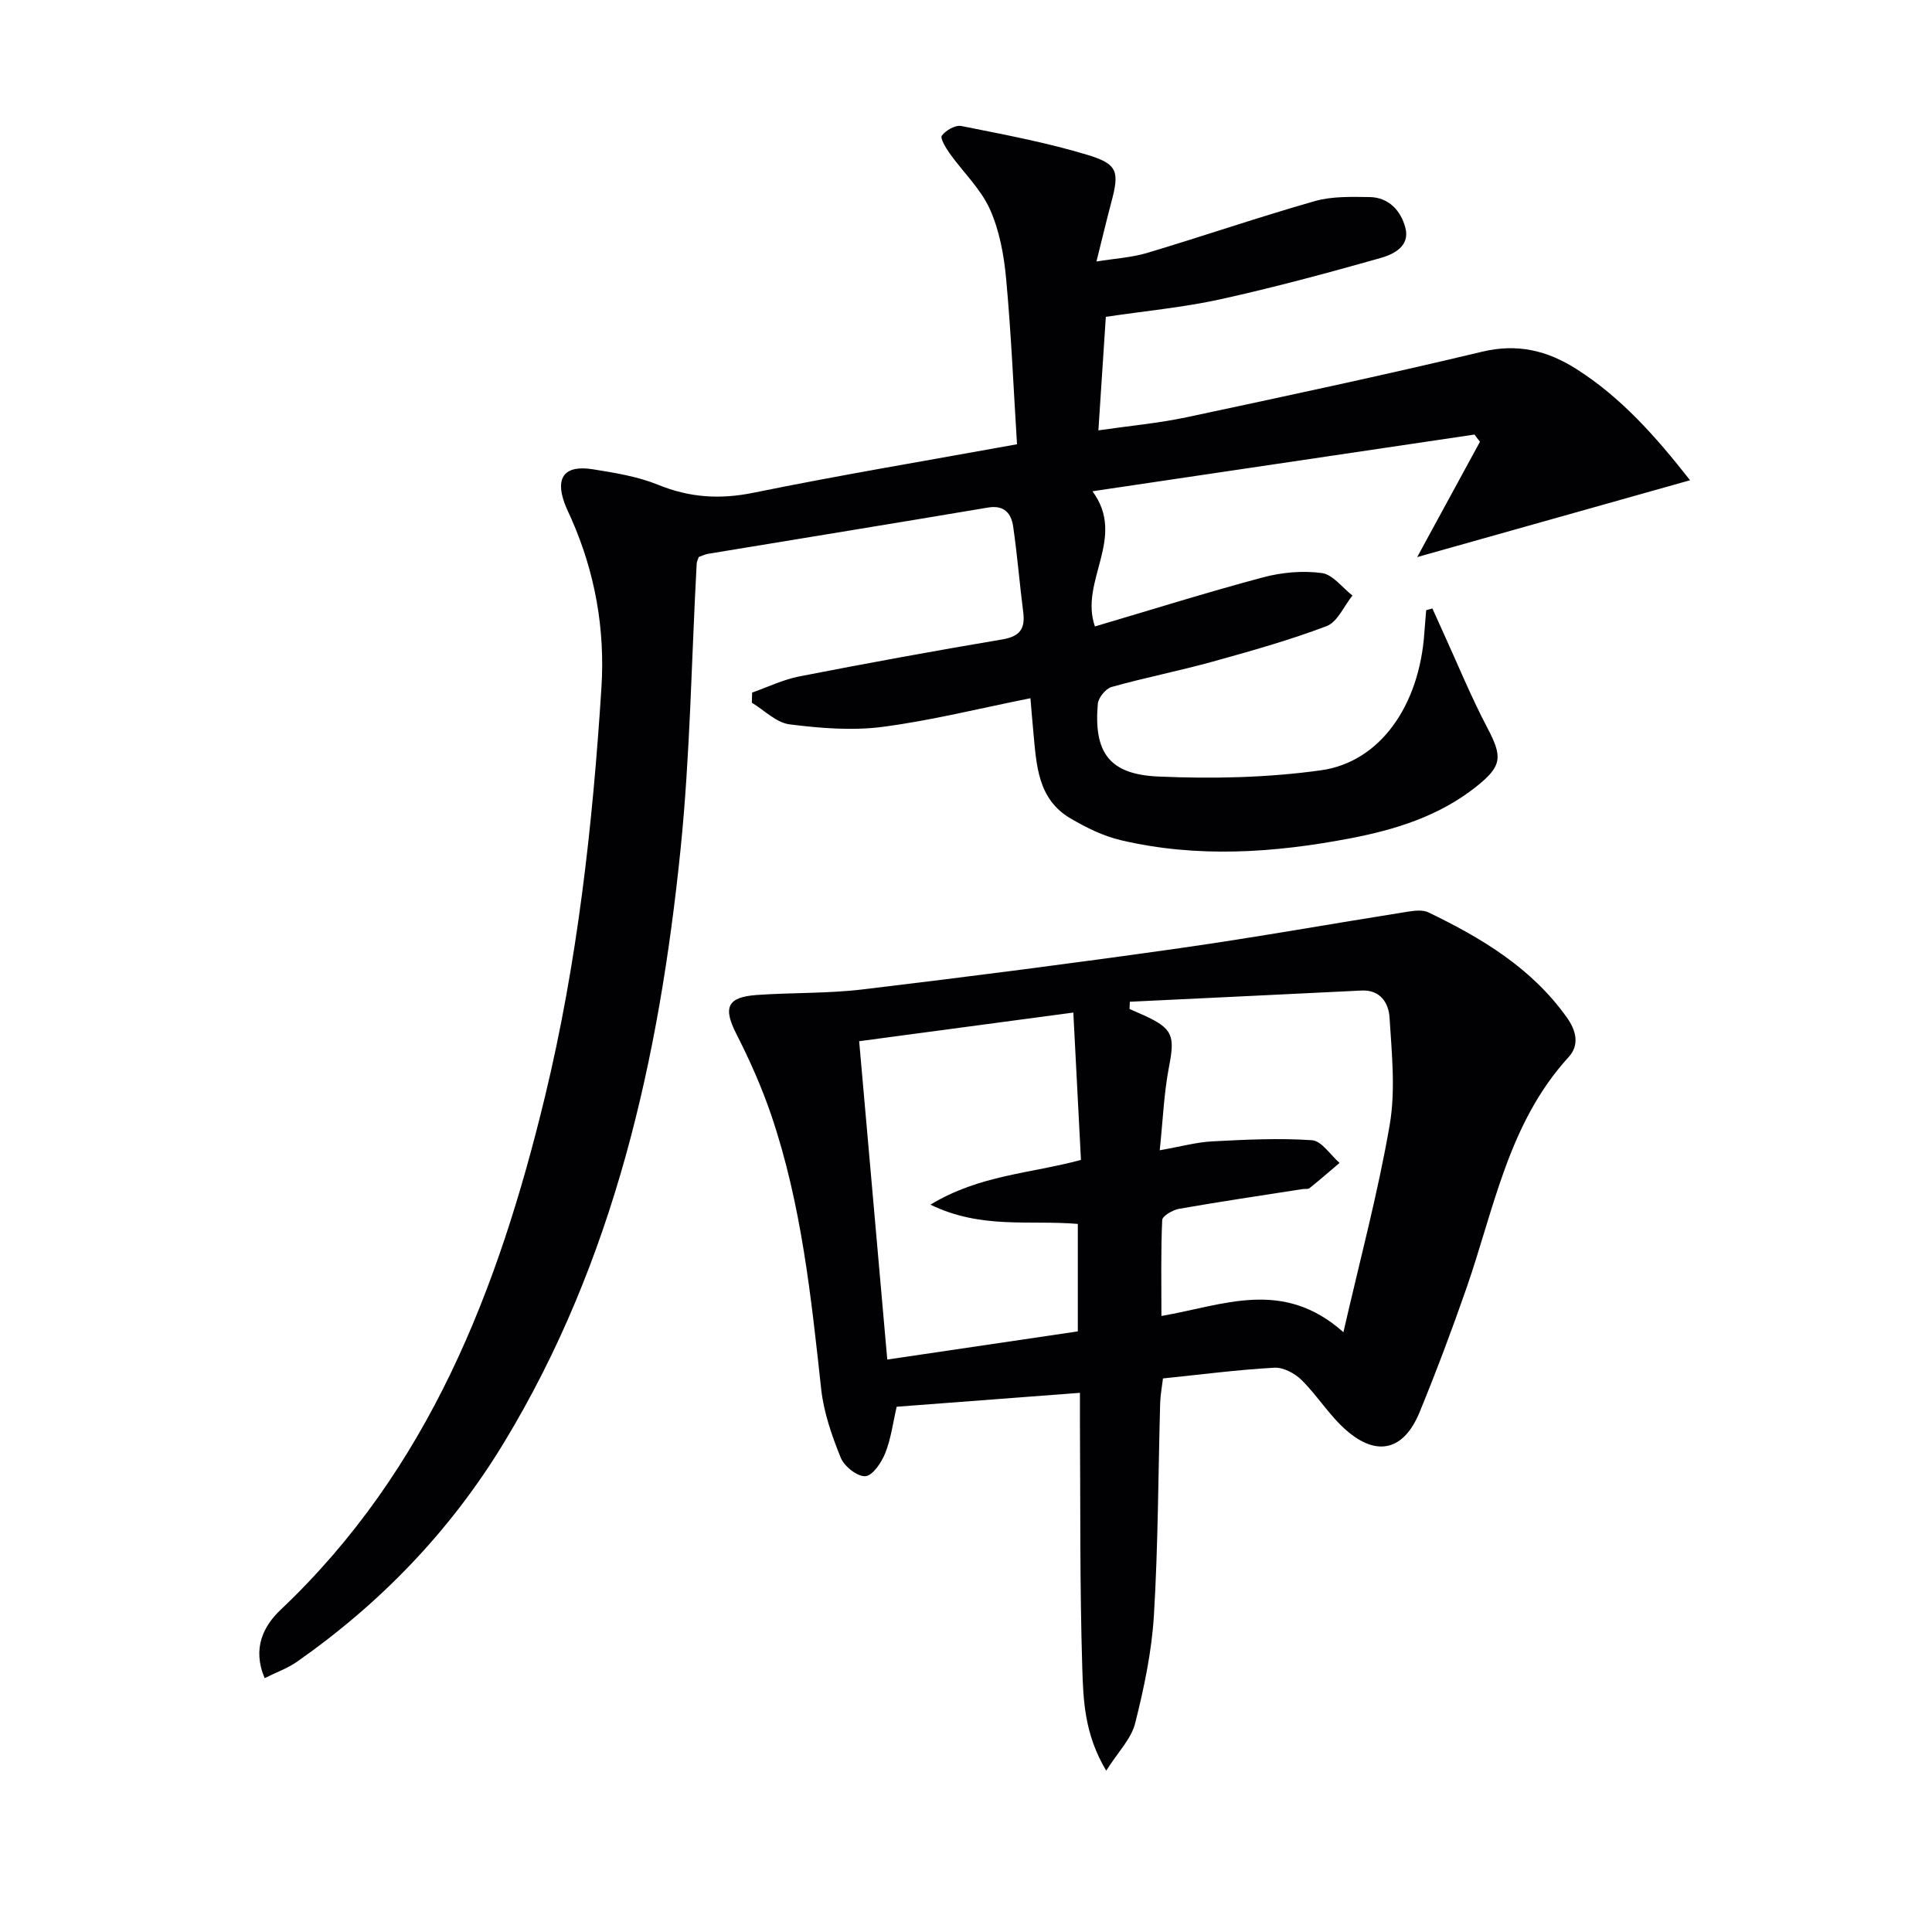
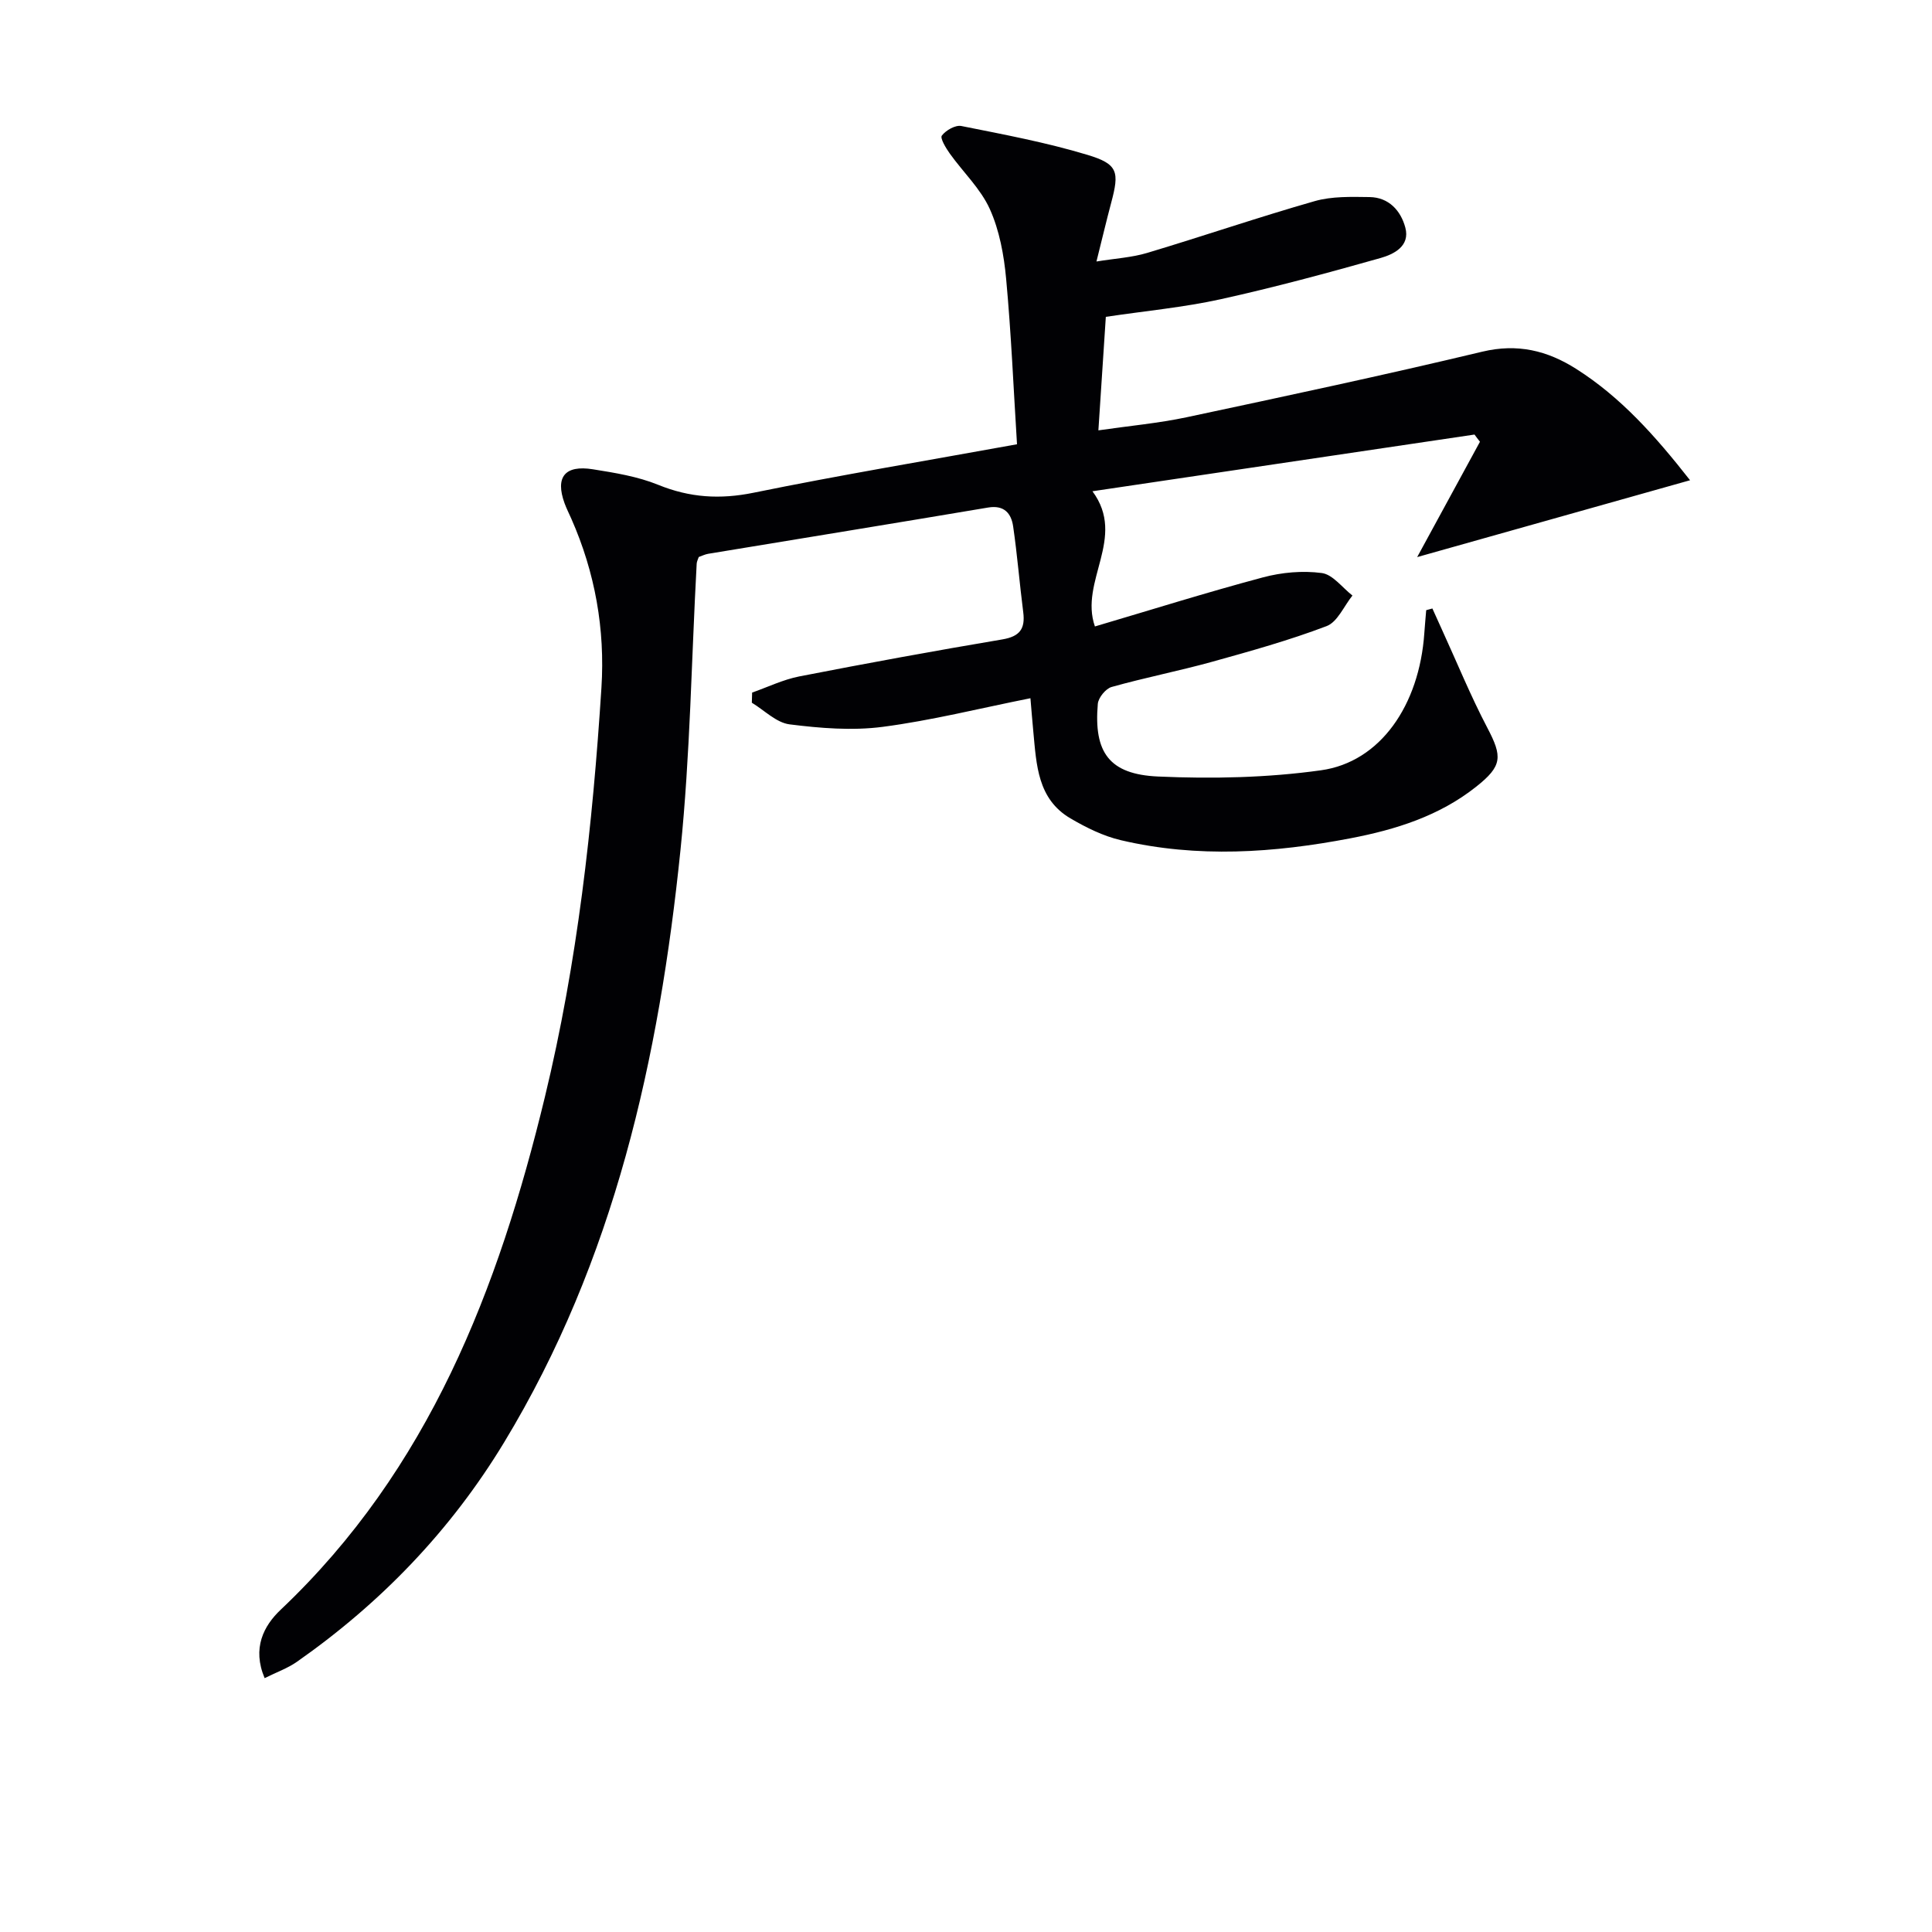
<svg xmlns="http://www.w3.org/2000/svg" enable-background="new 0 0 400 400" viewBox="0 0 400 400">
  <g fill="#010104">
    <path d="m305.28 89.97c-26.12 3.88-52.24 7.75-79.1 11.74 7.14 9.64-2.77 18.57.51 27.99 11.55-3.41 23.1-7.04 34.79-10.16 3.89-1.04 8.21-1.43 12.18-.9 2.28.3 4.25 3.03 6.35 4.66-1.76 2.18-3.09 5.47-5.35 6.33-7.74 2.94-15.77 5.18-23.76 7.4-6.87 1.9-13.89 3.27-20.75 5.2-1.22.34-2.75 2.22-2.86 3.5-.86 10.02 2.32 14.59 12.48 15.04 11.21.5 22.62.26 33.72-1.29 12.3-1.71 20.37-13.48 21.4-28.39.11-1.59.26-3.17.39-4.76.43-.12.85-.23 1.28-.35.66 1.47 1.32 2.94 1.99 4.4 3.1 6.77 5.92 13.69 9.37 20.27 3.16 6.01 3.16 7.92-2.32 12.25-7.62 6.04-16.61 8.86-26 10.66-15.82 3.03-31.68 4.11-47.51.4-3.65-.85-7.2-2.61-10.46-4.52-6.84-4.01-7.04-11.13-7.69-17.94-.22-2.26-.39-4.53-.6-6.94-10.57 2.11-20.51 4.61-30.61 5.93-6.31.82-12.91.28-19.26-.52-2.75-.35-5.22-2.92-7.81-4.48.02-.7.04-1.4.06-2.1 3.24-1.14 6.4-2.68 9.74-3.34 13.99-2.73 28.02-5.3 42.08-7.67 3.6-.61 4.75-2.2 4.31-5.63-.76-5.91-1.23-11.87-2.09-17.77-.39-2.69-1.86-4.46-5.18-3.9-19.31 3.25-38.64 6.39-57.97 9.58-.65.11-1.26.42-1.94.66-.15.47-.41.92-.43 1.39-1.08 19.75-1.34 39.58-3.35 59.24-4.42 43.13-13.67 84.98-36.53 122.7-11.04 18.22-25.49 33.22-42.89 45.41-1.95 1.36-4.28 2.18-6.68 3.38-2.62-6.2-.21-10.83 3.35-14.19 30.65-29.02 45.05-66.36 54.67-106.12 6.74-27.84 9.89-56.22 11.71-84.75.77-12.11-1.31-23.84-6.24-35-.47-1.06-1-2.11-1.4-3.2-1.95-5.39.04-7.95 5.87-7.02 4.58.73 9.28 1.49 13.53 3.22 6.54 2.66 12.81 3.05 19.76 1.63 17.72-3.62 35.56-6.59 54.52-10.03-.72-11.52-1.2-22.91-2.25-34.25-.45-4.9-1.38-10.02-3.38-14.45-1.9-4.21-5.53-7.63-8.28-11.48-.81-1.14-2.06-3.2-1.65-3.73.84-1.1 2.81-2.23 4.04-1.98 8.76 1.75 17.59 3.4 26.13 5.98 6.33 1.91 6.6 3.51 4.89 9.91-.98 3.67-1.85 7.37-3.05 12.16 3.96-.64 7.35-.83 10.51-1.78 11.59-3.47 23.05-7.4 34.68-10.72 3.58-1.02 7.56-.89 11.34-.84 4.01.05 6.49 2.83 7.42 6.33 1.02 3.83-2.38 5.5-5.1 6.28-10.99 3.11-22.03 6.09-33.17 8.55-7.59 1.67-15.38 2.39-23.74 3.64-.49 7.48-.99 15.03-1.54 23.5 6.38-.93 12.42-1.47 18.3-2.72 20.43-4.35 40.86-8.71 61.18-13.57 7.29-1.74 13.45-.23 19.42 3.55 9.26 5.87 16.4 13.89 23.6 23.07-18.93 5.33-37.24 10.49-56.5 15.91 4.38-8.04 8.69-15.96 13-23.88-.39-.48-.76-.99-1.13-1.49z" />
-     <path d="m240.78 285.39c-.22 1.85-.53 3.47-.58 5.09-.41 14.63-.41 29.29-1.29 43.89-.45 7.54-2.04 15.08-3.89 22.42-.81 3.23-3.56 5.96-5.99 9.81-4.53-7.56-4.75-14.63-4.96-21.41-.52-16.97-.37-33.96-.48-50.94-.01-1.79 0-3.57 0-5.88-12.99.99-25.35 1.92-37.94 2.88-.77 3.29-1.17 6.6-2.37 9.6-.77 1.94-2.61 4.68-4.12 4.78-1.66.11-4.37-2.04-5.09-3.82-1.84-4.54-3.52-9.36-4.05-14.19-2.09-19.15-4.09-38.31-10.32-56.68-1.96-5.79-4.48-11.44-7.25-16.89-2.76-5.42-1.94-7.61 4.23-8.05 7.29-.52 14.65-.28 21.89-1.15 21.91-2.62 43.81-5.44 65.66-8.54 15.77-2.24 31.46-5.06 47.19-7.55 1.41-.22 3.13-.44 4.32.14 11.01 5.31 21.37 11.5 28.67 21.77 2 2.81 2.6 5.75.34 8.21-12.45 13.61-15.39 31.33-21.15 47.86-3 8.62-6.22 17.18-9.68 25.62-3.25 7.91-8.8 9.34-15.2 3.75-3.46-3.02-5.95-7.13-9.24-10.39-1.4-1.39-3.79-2.66-5.65-2.55-7.59.42-15.16 1.41-23.05 2.22zm-57.08-3.91c13.42-1.98 26.45-3.91 39.45-5.83 0-7.77 0-14.98 0-22.25-10.02-.85-19.98 1.14-30.51-3.99 10.14-6.16 20.75-6.44 31.16-9.26-.52-10.07-1.04-20.05-1.58-30.51-15.36 2.05-29.61 3.96-44.34 5.93 1.94 22.03 3.85 43.65 5.82 65.91zm94.44-5.66c3.41-14.91 7.15-28.8 9.58-42.91 1.24-7.21.43-14.84-.03-22.24-.18-2.92-1.83-5.78-5.8-5.59-15.98.79-31.97 1.55-47.96 2.32-.03.5-.06 1-.08 1.49.99.44 1.99.87 2.98 1.32 6.02 2.74 6.45 4.25 5.2 10.66-1.05 5.43-1.26 11.02-1.92 17.28 4.39-.77 7.6-1.67 10.85-1.84 6.88-.36 13.81-.71 20.67-.24 2 .14 3.81 3.05 5.71 4.7-2.06 1.75-4.1 3.53-6.21 5.22-.33.26-.97.12-1.47.2-8.51 1.33-17.04 2.59-25.53 4.08-1.32.23-3.47 1.47-3.51 2.33-.29 6.55-.16 13.12-.16 19.86 12.85-2.21 25.1-7.85 37.68 3.36z" />
  </g>
</svg>